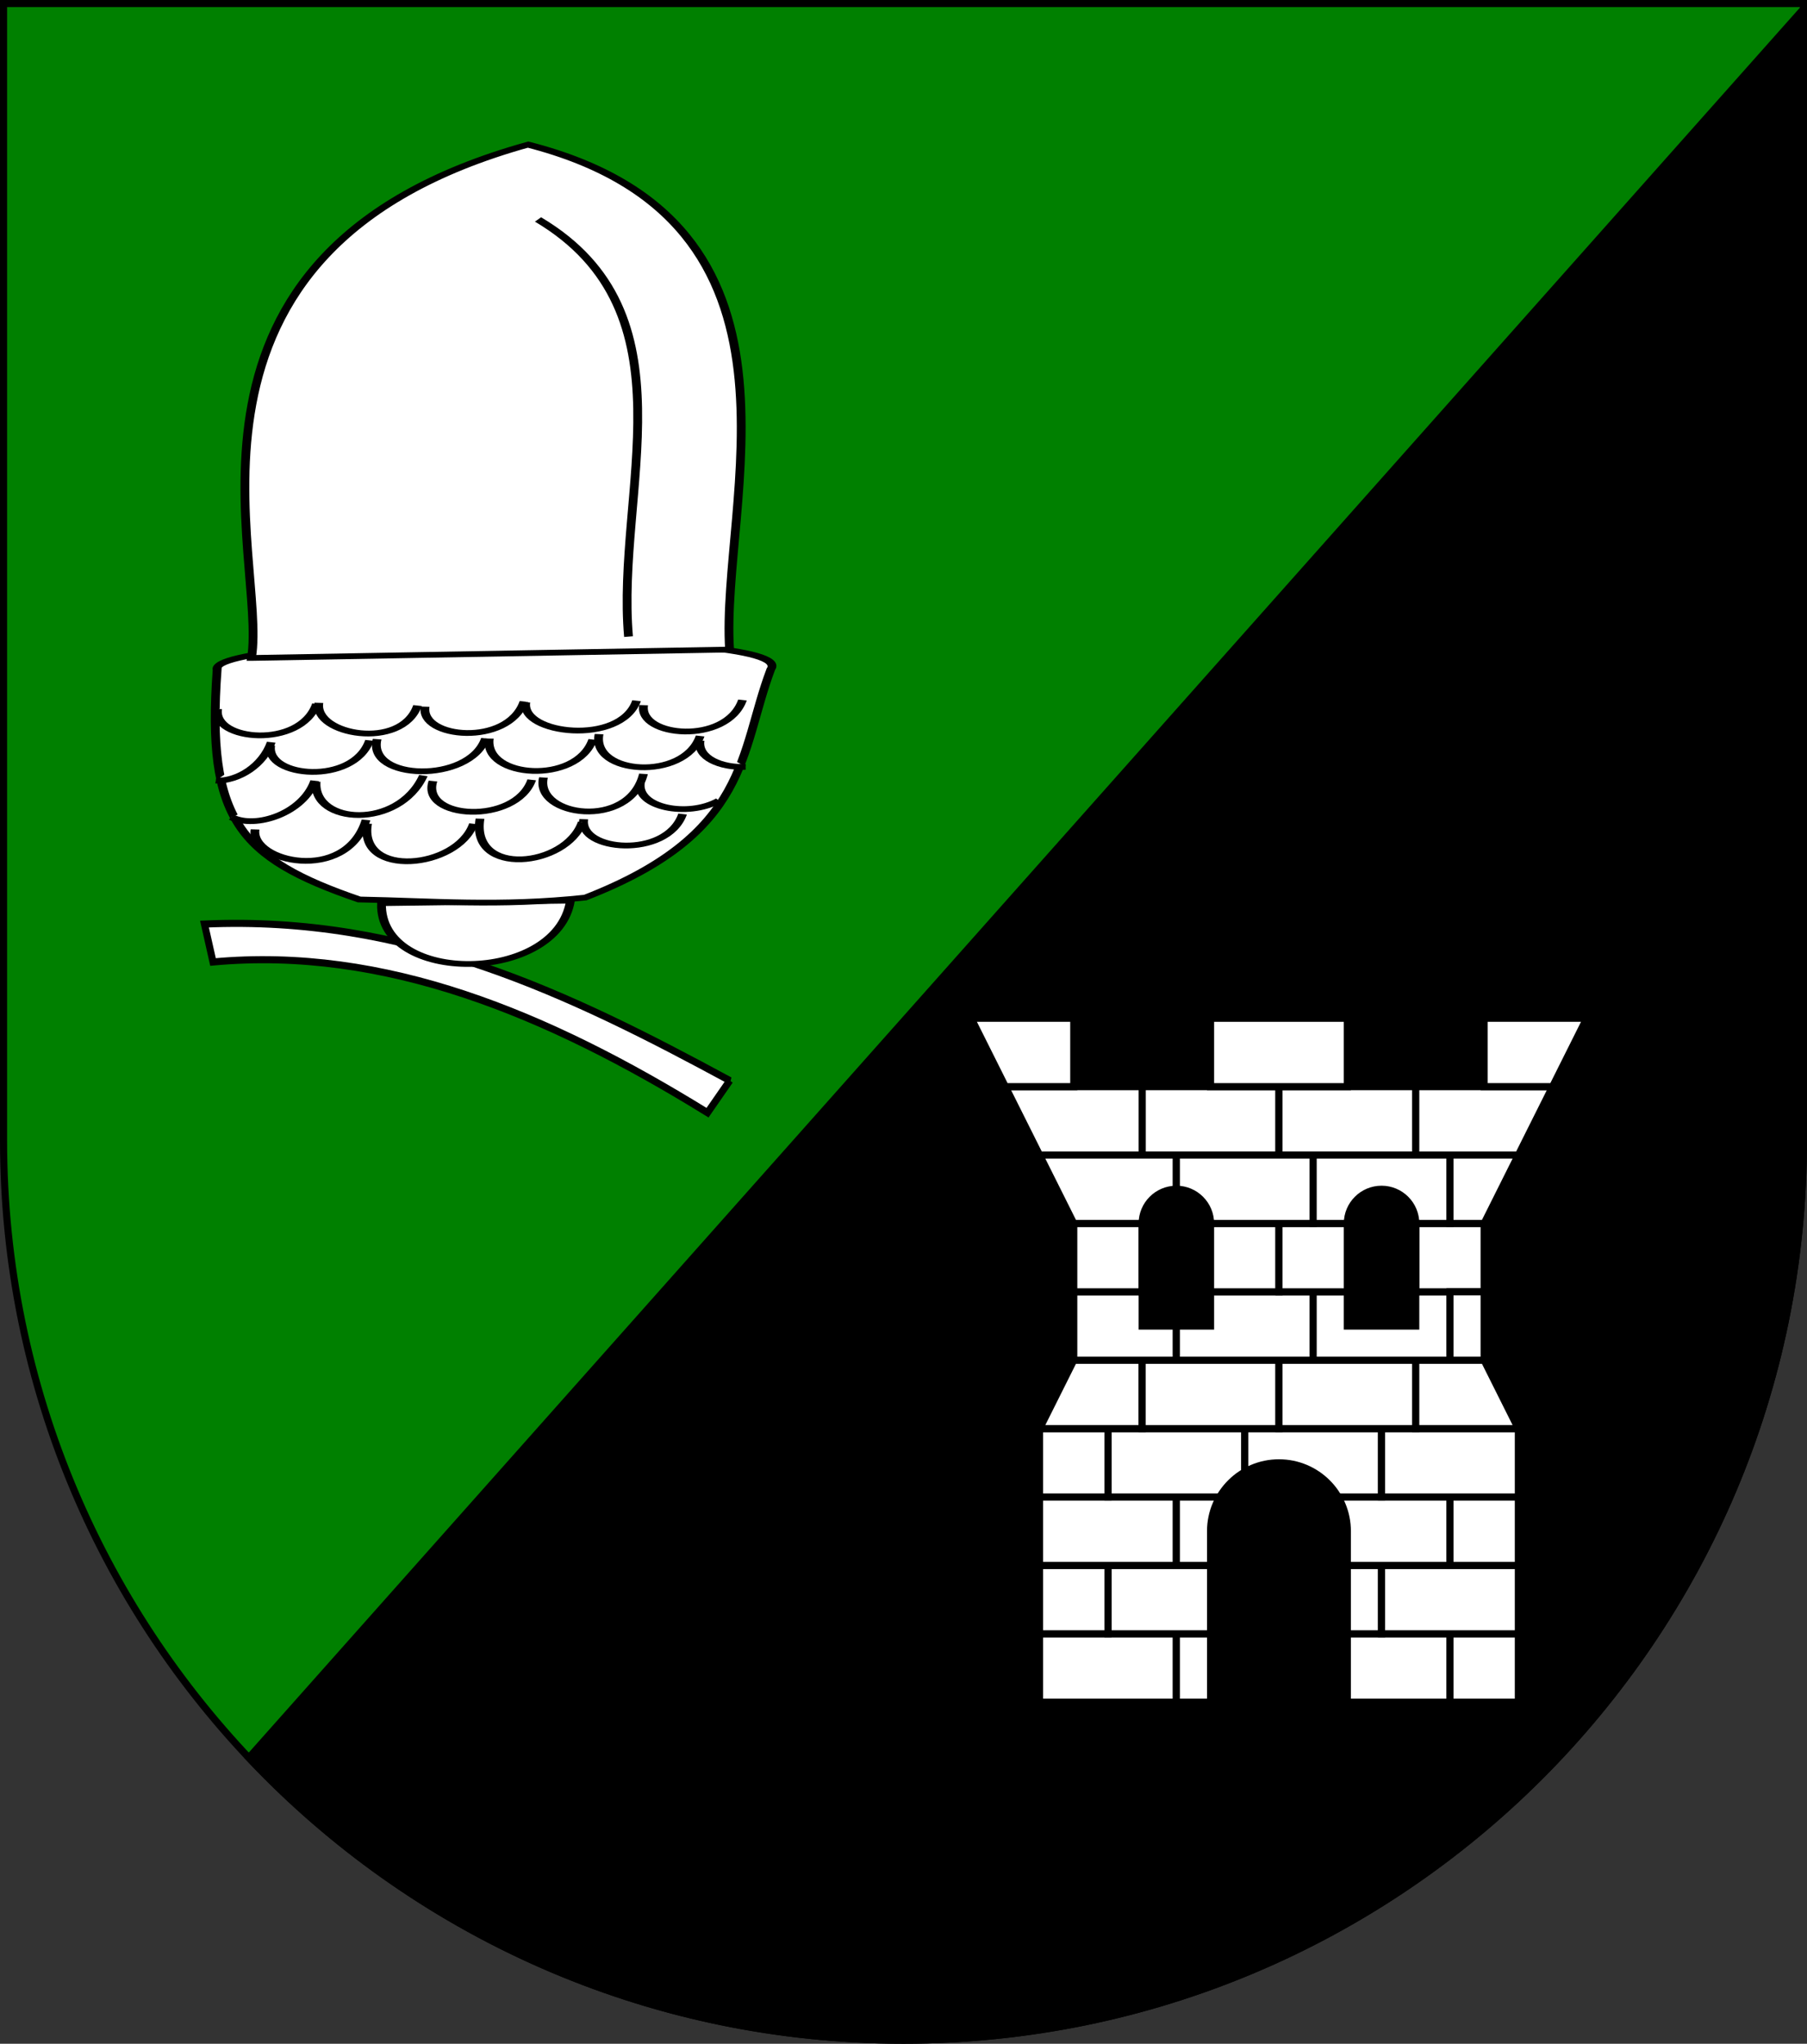
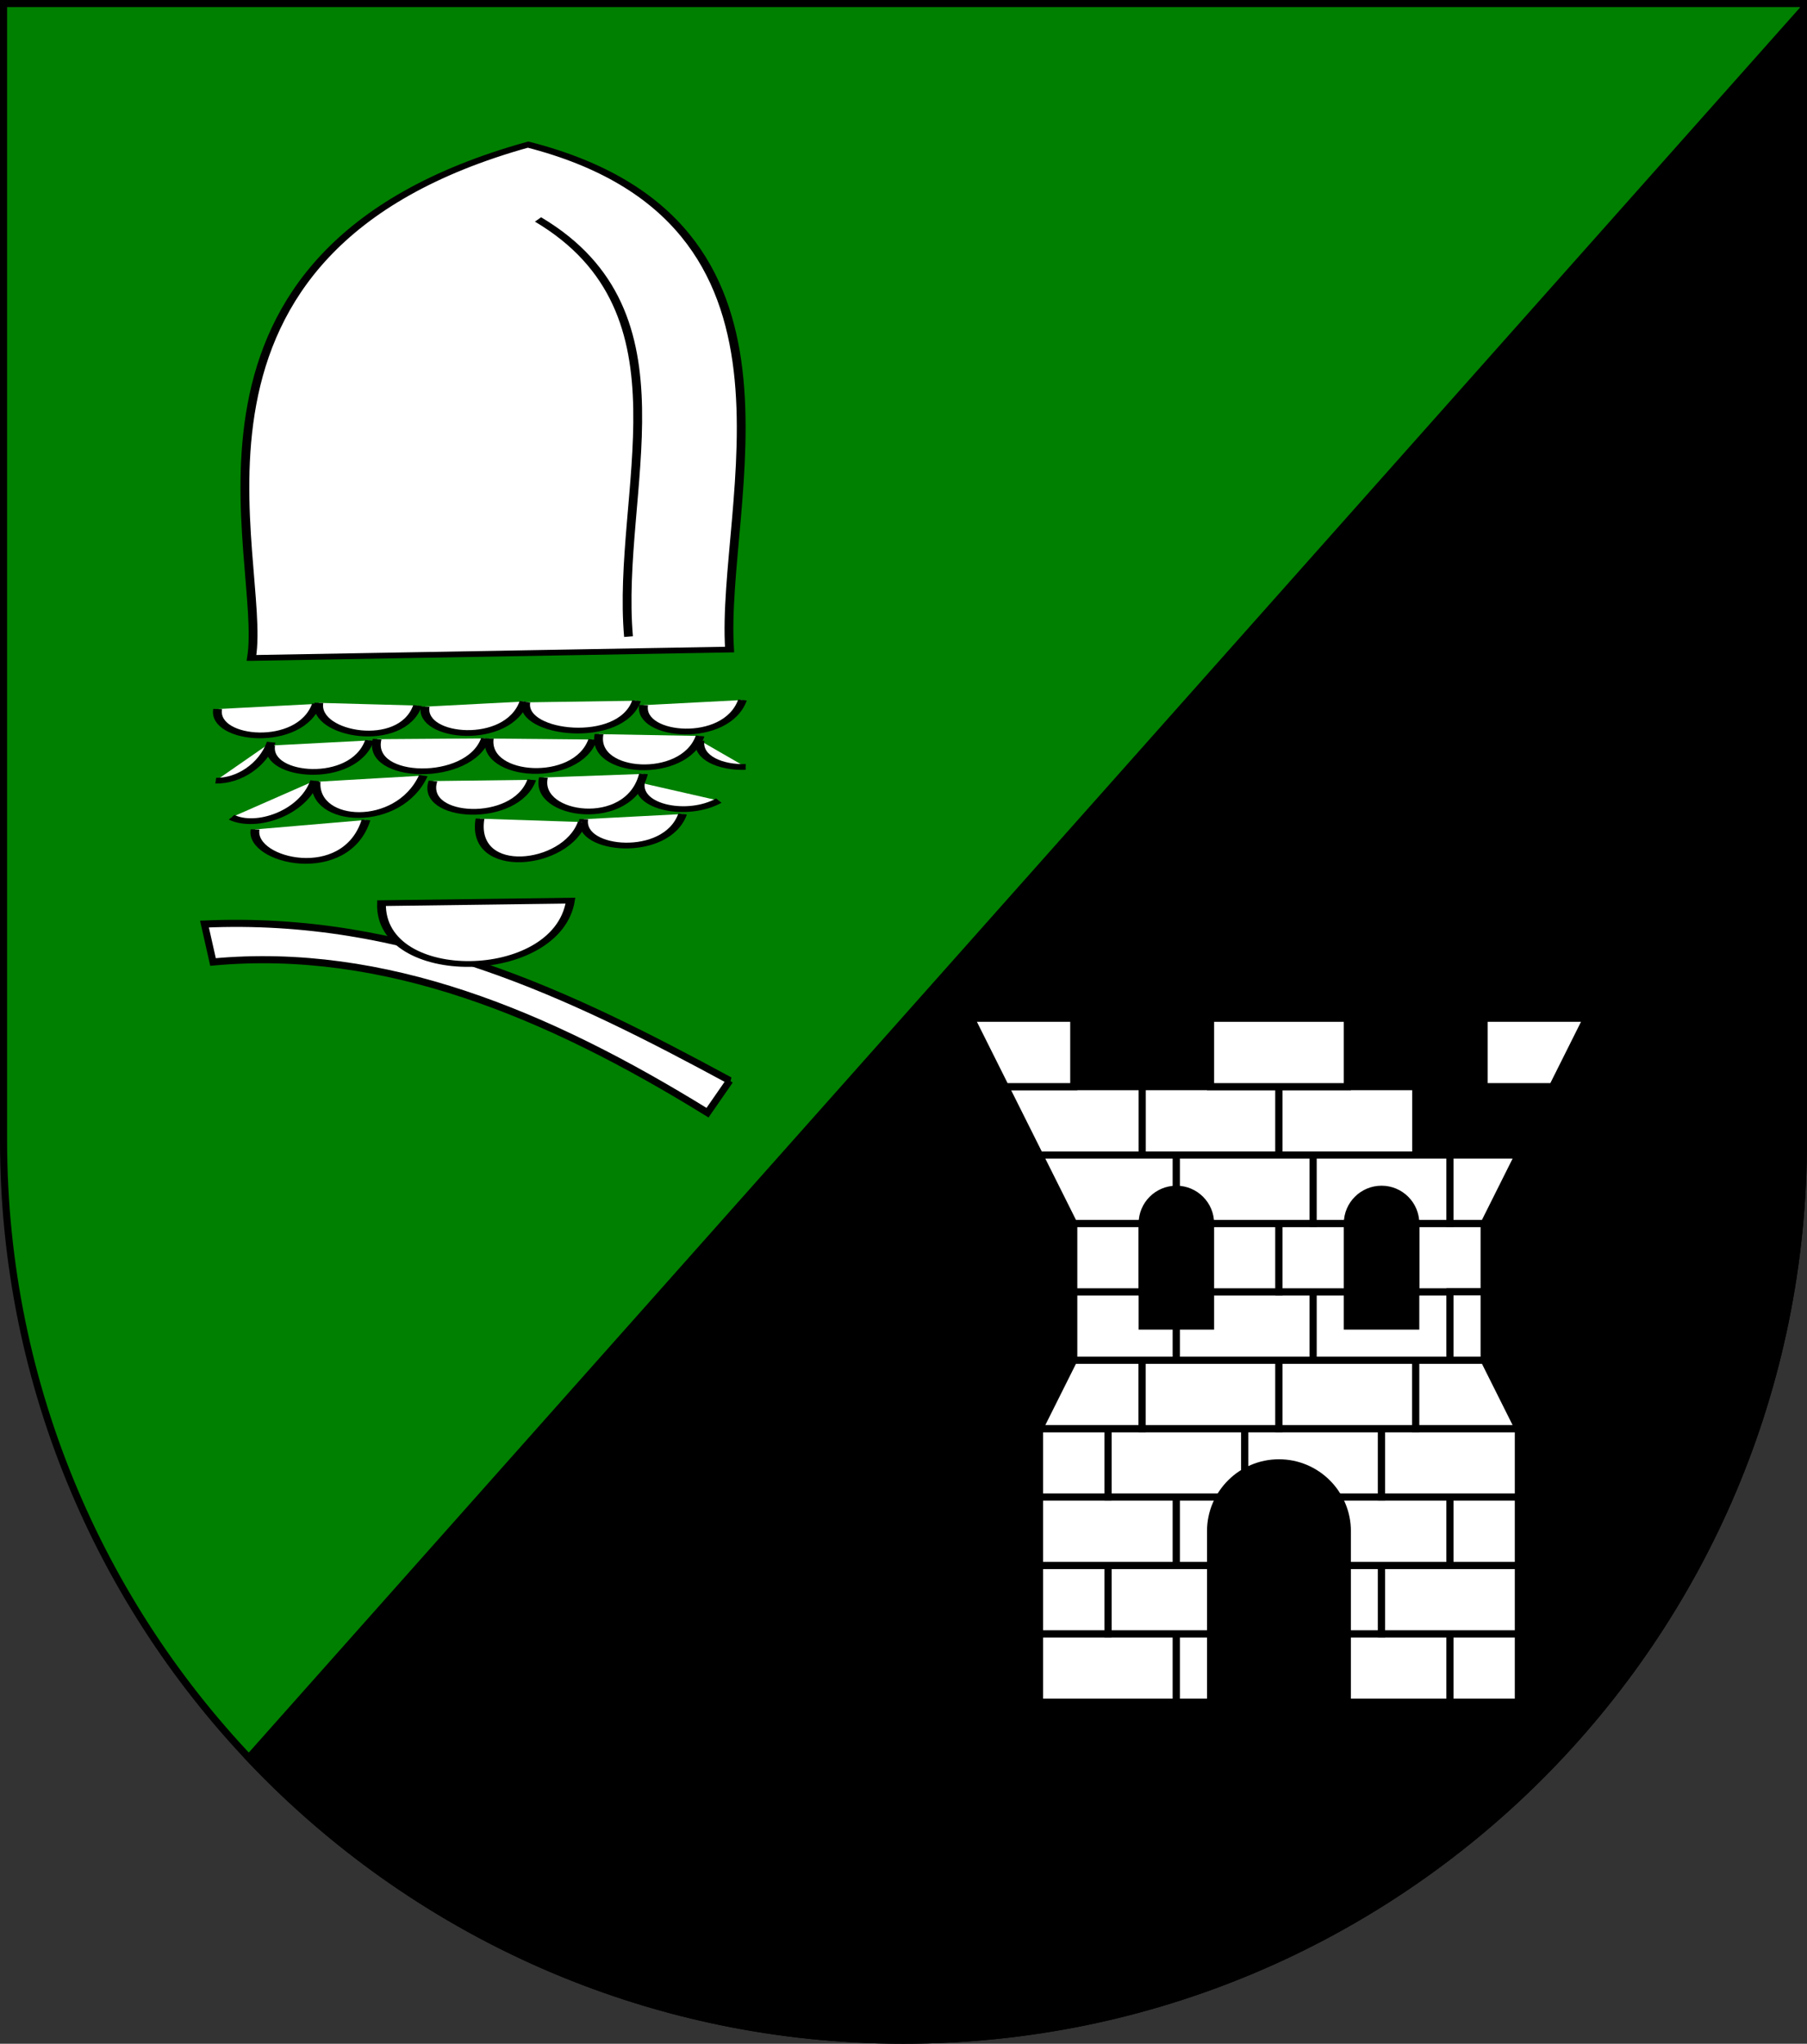
<svg xmlns="http://www.w3.org/2000/svg" xmlns:ns1="http://www.inkscape.org/namespaces/inkscape" xmlns:ns2="http://sodipodi.sourceforge.net/DTD/sodipodi-0.dtd" width="763" height="863" id="svg2" version="1.1" ns1:version="0.48.4 r9939" ns2:docname="Wappen_Familie_Gor.svg" ns2:version="0.32" ns1:output_extension="org.inkscape.output.svg.inkscape">
  <rect width="100%" height="100%" fill="#333333" stroke="none" />
  <defs id="defs4">
    <ns1:perspective ns2:type="inkscape:persp3d" ns1:vp_x="0 : 526.18109 : 1" ns1:vp_y="0 : 1000 : 0" ns1:vp_z="744.09448 : 526.18109 : 1" ns1:persp3d-origin="372.04724 : 350.78739 : 1" id="perspective10" />
    <ns1:perspective id="perspective2828" ns1:persp3d-origin="0.5 : 0.33333333 : 1" ns1:vp_z="1 : 0.5 : 1" ns1:vp_y="0 : 1000 : 0" ns1:vp_x="0 : 0.5 : 1" ns2:type="inkscape:persp3d" />
    <ns1:perspective id="perspective2828-7" ns1:persp3d-origin="0.5 : 0.33333333 : 1" ns1:vp_z="1 : 0.5 : 1" ns1:vp_y="0 : 1000 : 0" ns1:vp_x="0 : 0.5 : 1" ns2:type="inkscape:persp3d" />
    <ns1:perspective id="perspective3640" ns1:persp3d-origin="0.5 : 0.33333333 : 1" ns1:vp_z="1 : 0.5 : 1" ns1:vp_y="0 : 1000 : 0" ns1:vp_x="0 : 0.5 : 1" ns2:type="inkscape:persp3d" />
    <ns1:perspective id="perspective3670" ns1:persp3d-origin="0.5 : 0.33333333 : 1" ns1:vp_z="1 : 0.5 : 1" ns1:vp_y="0 : 1000 : 0" ns1:vp_x="0 : 0.5 : 1" ns2:type="inkscape:persp3d" />
    <ns1:perspective id="perspective3693" ns1:persp3d-origin="0.5 : 0.33333333 : 1" ns1:vp_z="1 : 0.5 : 1" ns1:vp_y="0 : 1000 : 0" ns1:vp_x="0 : 0.5 : 1" ns2:type="inkscape:persp3d" />
    <ns1:perspective id="perspective3720" ns1:persp3d-origin="0.5 : 0.33333333 : 1" ns1:vp_z="1 : 0.5 : 1" ns1:vp_y="0 : 1000 : 0" ns1:vp_x="0 : 0.5 : 1" ns2:type="inkscape:persp3d" />
    <ns1:perspective id="perspective3747" ns1:persp3d-origin="0.5 : 0.33333333 : 1" ns1:vp_z="1 : 0.5 : 1" ns1:vp_y="0 : 1000 : 0" ns1:vp_x="0 : 0.5 : 1" ns2:type="inkscape:persp3d" />
    <ns1:perspective id="perspective3763" ns1:persp3d-origin="0.5 : 0.33333333 : 1" ns1:vp_z="1 : 0.5 : 1" ns1:vp_y="0 : 1000 : 0" ns1:vp_x="0 : 0.5 : 1" ns2:type="inkscape:persp3d" />
    <ns1:perspective id="perspective3792" ns1:persp3d-origin="0.5 : 0.33333333 : 1" ns1:vp_z="1 : 0.5 : 1" ns1:vp_y="0 : 1000 : 0" ns1:vp_x="0 : 0.5 : 1" ns2:type="inkscape:persp3d" />
    <ns1:perspective id="perspective3814" ns1:persp3d-origin="0.5 : 0.33333333 : 1" ns1:vp_z="1 : 0.5 : 1" ns1:vp_y="0 : 1000 : 0" ns1:vp_x="0 : 0.5 : 1" ns2:type="inkscape:persp3d" />
    <ns1:perspective id="perspective3841" ns1:persp3d-origin="0.5 : 0.33333333 : 1" ns1:vp_z="1 : 0.5 : 1" ns1:vp_y="0 : 1000 : 0" ns1:vp_x="0 : 0.5 : 1" ns2:type="inkscape:persp3d" />
    <ns1:perspective id="perspective3841-5" ns1:persp3d-origin="0.5 : 0.33333333 : 1" ns1:vp_z="1 : 0.5 : 1" ns1:vp_y="0 : 1000 : 0" ns1:vp_x="0 : 0.5 : 1" ns2:type="inkscape:persp3d" />
    <ns1:perspective id="perspective3872" ns1:persp3d-origin="0.5 : 0.33333333 : 1" ns1:vp_z="1 : 0.5 : 1" ns1:vp_y="0 : 1000 : 0" ns1:vp_x="0 : 0.5 : 1" ns2:type="inkscape:persp3d" />
    <ns1:perspective id="perspective3898" ns1:persp3d-origin="0.5 : 0.33333333 : 1" ns1:vp_z="1 : 0.5 : 1" ns1:vp_y="0 : 1000 : 0" ns1:vp_x="0 : 0.5 : 1" ns2:type="inkscape:persp3d" />
    <ns1:perspective id="perspective3920" ns1:persp3d-origin="0.5 : 0.33333333 : 1" ns1:vp_z="1 : 0.5 : 1" ns1:vp_y="0 : 1000 : 0" ns1:vp_x="0 : 0.5 : 1" ns2:type="inkscape:persp3d" />
    <ns1:perspective id="perspective2860" ns1:persp3d-origin="0.5 : 0.33333333 : 1" ns1:vp_z="1 : 0.5 : 1" ns1:vp_y="0 : 1000 : 0" ns1:vp_x="0 : 0.5 : 1" ns2:type="inkscape:persp3d" />
    <ns1:perspective id="perspective3672" ns1:persp3d-origin="0.5 : 0.33333333 : 1" ns1:vp_z="1 : 0.5 : 1" ns1:vp_y="0 : 1000 : 0" ns1:vp_x="0 : 0.5 : 1" ns2:type="inkscape:persp3d" />
    <ns1:perspective id="perspective3695" ns1:persp3d-origin="0.5 : 0.33333333 : 1" ns1:vp_z="1 : 0.5 : 1" ns1:vp_y="0 : 1000 : 0" ns1:vp_x="0 : 0.5 : 1" ns2:type="inkscape:persp3d" />
    <ns1:perspective id="perspective3261" ns1:persp3d-origin="0.5 : 0.33333333 : 1" ns1:vp_z="1 : 0.5 : 1" ns1:vp_y="0 : 1000 : 0" ns1:vp_x="0 : 0.5 : 1" ns2:type="inkscape:persp3d" />
    <ns1:perspective id="perspective2828-1" ns1:persp3d-origin="0.5 : 0.33333333 : 1" ns1:vp_z="1 : 0.5 : 1" ns1:vp_y="0 : 1000 : 0" ns1:vp_x="0 : 0.5 : 1" ns2:type="inkscape:persp3d" />
    <ns1:perspective id="perspective3652" ns1:persp3d-origin="0.5 : 0.33333333 : 1" ns1:vp_z="1 : 0.5 : 1" ns1:vp_y="0 : 1000 : 0" ns1:vp_x="0 : 0.5 : 1" ns2:type="inkscape:persp3d" />
    <ns1:perspective id="perspective3652-2" ns1:persp3d-origin="0.5 : 0.33333333 : 1" ns1:vp_z="1 : 0.5 : 1" ns1:vp_y="0 : 1000 : 0" ns1:vp_x="0 : 0.5 : 1" ns2:type="inkscape:persp3d" />
    <ns1:perspective id="perspective3652-5" ns1:persp3d-origin="0.5 : 0.33333333 : 1" ns1:vp_z="1 : 0.5 : 1" ns1:vp_y="0 : 1000 : 0" ns1:vp_x="0 : 0.5 : 1" ns2:type="inkscape:persp3d" />
    <ns1:perspective id="perspective3727" ns1:persp3d-origin="0.5 : 0.33333333 : 1" ns1:vp_z="1 : 0.5 : 1" ns1:vp_y="0 : 1000 : 0" ns1:vp_x="0 : 0.5 : 1" ns2:type="inkscape:persp3d" />
    <ns1:perspective id="perspective3843" ns1:persp3d-origin="0.5 : 0.33333333 : 1" ns1:vp_z="1 : 0.5 : 1" ns1:vp_y="0 : 1000 : 0" ns1:vp_x="0 : 0.5 : 1" ns2:type="inkscape:persp3d" />
    <ns1:perspective id="perspective3970" ns1:persp3d-origin="0.5 : 0.33333333 : 1" ns1:vp_z="1 : 0.5 : 1" ns1:vp_y="0 : 1000 : 0" ns1:vp_x="0 : 0.5 : 1" ns2:type="inkscape:persp3d" />
    <ns1:perspective id="perspective4007" ns1:persp3d-origin="0.5 : 0.33333333 : 1" ns1:vp_z="1 : 0.5 : 1" ns1:vp_y="0 : 1000 : 0" ns1:vp_x="0 : 0.5 : 1" ns2:type="inkscape:persp3d" />
    <ns1:perspective id="perspective4062" ns1:persp3d-origin="0.5 : 0.33333333 : 1" ns1:vp_z="1 : 0.5 : 1" ns1:vp_y="0 : 1000 : 0" ns1:vp_x="0 : 0.5 : 1" ns2:type="inkscape:persp3d" />
    <ns1:perspective id="perspective4153" ns1:persp3d-origin="0.5 : 0.33333333 : 1" ns1:vp_z="1 : 0.5 : 1" ns1:vp_y="0 : 1000 : 0" ns1:vp_x="0 : 0.5 : 1" ns2:type="inkscape:persp3d" />
    <ns1:perspective id="perspective4316" ns1:persp3d-origin="0.5 : 0.33333333 : 1" ns1:vp_z="1 : 0.5 : 1" ns1:vp_y="0 : 1000 : 0" ns1:vp_x="0 : 0.5 : 1" ns2:type="inkscape:persp3d" />
    <ns1:perspective id="perspective4316-9" ns1:persp3d-origin="0.5 : 0.33333333 : 1" ns1:vp_z="1 : 0.5 : 1" ns1:vp_y="0 : 1000 : 0" ns1:vp_x="0 : 0.5 : 1" ns2:type="inkscape:persp3d" />
    <ns1:perspective id="perspective2898" ns1:persp3d-origin="0.5 : 0.33333333 : 1" ns1:vp_z="1 : 0.5 : 1" ns1:vp_y="0 : 1000 : 0" ns1:vp_x="0 : 0.5 : 1" ns2:type="inkscape:persp3d" />
    <ns1:perspective id="perspective3337" ns1:persp3d-origin="0.5 : 0.33333333 : 1" ns1:vp_z="1 : 0.5 : 1" ns1:vp_y="0 : 1000 : 0" ns1:vp_x="0 : 0.5 : 1" ns2:type="inkscape:persp3d" />
    <ns1:perspective id="perspective3373" ns1:persp3d-origin="0.5 : 0.33333333 : 1" ns1:vp_z="1 : 0.5 : 1" ns1:vp_y="0 : 1000 : 0" ns1:vp_x="0 : 0.5 : 1" ns2:type="inkscape:persp3d" />
    <ns1:perspective id="perspective3837" ns1:persp3d-origin="0.5 : 0.33333333 : 1" ns1:vp_z="1 : 0.5 : 1" ns1:vp_y="0 : 1000 : 0" ns1:vp_x="0 : 0.5 : 1" ns2:type="inkscape:persp3d" />
    <ns1:perspective id="perspective4481" ns1:persp3d-origin="0.5 : 0.33333333 : 1" ns1:vp_z="1 : 0.5 : 1" ns1:vp_y="0 : 1000 : 0" ns1:vp_x="0 : 0.5 : 1" ns2:type="inkscape:persp3d" />
    <ns1:perspective id="perspective4620" ns1:persp3d-origin="0.5 : 0.33333333 : 1" ns1:vp_z="1 : 0.5 : 1" ns1:vp_y="0 : 1000 : 0" ns1:vp_x="0 : 0.5 : 1" ns2:type="inkscape:persp3d" />
    <ns1:perspective id="perspective4805" ns1:persp3d-origin="0.5 : 0.33333333 : 1" ns1:vp_z="1 : 0.5 : 1" ns1:vp_y="0 : 1000 : 0" ns1:vp_x="0 : 0.5 : 1" ns2:type="inkscape:persp3d" />
    <ns1:perspective id="perspective3001" ns1:persp3d-origin="0.5 : 0.33333333 : 1" ns1:vp_z="1 : 0.5 : 1" ns1:vp_y="0 : 1000 : 0" ns1:vp_x="0 : 0.5 : 1" ns2:type="inkscape:persp3d" />
    <ns1:perspective id="perspective3028" ns1:persp3d-origin="0.5 : 0.33333333 : 1" ns1:vp_z="1 : 0.5 : 1" ns1:vp_y="0 : 1000 : 0" ns1:vp_x="0 : 0.5 : 1" ns2:type="inkscape:persp3d" />
  </defs>
  <ns2:namedview id="base" pagecolor="#ffffff" bordercolor="#666666" borderopacity="1.0" ns1:pageopacity="0.0" ns1:pageshadow="2" ns1:zoom="0.7" ns1:cx="146.33919" ns1:cy="451.62014" ns1:document-units="px" ns1:current-layer="layer1" showgrid="true" ns1:window-width="2560" ns1:window-height="1417" ns1:window-x="-8" ns1:window-y="-8" ns1:window-maximized="1" ns1:snap-bbox="true" ns1:bbox-paths="true" ns1:bbox-nodes="true" ns1:snap-bbox-edge-midpoints="true" ns1:snap-bbox-midpoints="true" ns1:object-paths="true" ns1:object-nodes="true" ns1:snap-intersection-paths="true" ns1:snap-smooth-nodes="true" ns1:snap-midpoints="true" ns1:snap-object-midpoints="true" ns1:snap-center="true" ns1:snap-page="true">
    <ns1:grid type="xygrid" id="grid2816" empspacing="5" visible="true" enabled="true" snapvisiblegridlinesonly="true" />
  </ns2:namedview>
  <g ns1:label="Ebene 1" ns1:groupmode="layer" id="layer1" transform="translate(-1.644,-192.036)">
    <path style="fill:#008000;fill-opacity:1;stroke:#000000;stroke-width:3;stroke-miterlimit:4;stroke-opacity:1;stroke-dasharray:none" d="m 763.144,193.536 0,480 c 0,209.868 -170.132,380 -380,380 -209.868,0 -380,-170.132 -380,-380 l 0,-480 760,0 z" id="path2850" />
    <g id="g2944" transform="matrix(-1.328,-0.094,-0.094,1.328,-105.807,-54.238)" style="stroke:#000000;stroke-width:2.254;stroke-miterlimit:4;stroke-opacity:1;stroke-dasharray:none">
      <g id="g4605-8" transform="matrix(0.174,0.734,-0.663,0.157,-326.479,742.981)" style="stroke:#000000;stroke-width:3.143;stroke-miterlimit:4;stroke-opacity:1;stroke-dasharray:none" />
      <g id="g4265-9" transform="matrix(0.555,0.512,-0.462,0.501,-137.577,572.441)" style="stroke:#000000;stroke-width:3.143;stroke-miterlimit:4;stroke-opacity:1;stroke-dasharray:none" />
      <g transform="matrix(0.555,0.512,-0.462,0.501,-244.123,573.308)" id="g3307" style="stroke:#000000;stroke-width:3.143;stroke-miterlimit:4;stroke-opacity:1;stroke-dasharray:none">
        <g id="g3294" transform="matrix(-0.184,0.983,-0.983,-0.184,10.004,25.433)" style="stroke:#000000;stroke-width:3.143;stroke-miterlimit:4;stroke-opacity:1;stroke-dasharray:none">
          <g transform="matrix(0.905,0,0,0.905,-387.1,-232.912)" style="stroke:#000000;stroke-width:3.474;stroke-miterlimit:4;stroke-opacity:1;stroke-dasharray:none" id="g3682" />
        </g>
      </g>
      <g transform="matrix(0.555,0.512,-0.462,0.501,-120.275,598.623)" id="g4265" style="stroke:#000000;stroke-width:3.143;stroke-miterlimit:4;stroke-opacity:1;stroke-dasharray:none" />
      <g transform="matrix(0.226,0.72,-0.65,0.204,-299.527,756.769)" id="g4605" style="stroke:#000000;stroke-width:3.143;stroke-miterlimit:4;stroke-opacity:1;stroke-dasharray:none" />
      <g transform="matrix(0.751,0.06,-0.035,0.682,-288.206,260.997)" id="g2958" style="stroke:#000000;stroke-width:3.143;stroke-miterlimit:4;stroke-opacity:1;stroke-dasharray:none" />
    </g>
    <path ns1:connector-curvature="0" style="fill:#ffffff;fill-opacity:1;fill-rule:evenodd;stroke:#000000;stroke-width:3;stroke-linecap:butt;stroke-linejoin:miter;stroke-miterlimit:4;stroke-opacity:1;stroke-dasharray:none" d="M 309.786,648.327 C 242.425,611.863 173.693,578.412 87.984,582.241 l 3.608,16.009 c 72.402,-6.683 141.265,21.872 208.801,63.633 l 9.393,-13.556 z" id="path3284" ns2:nodetypes="ccccc" />
    <g id="g3130" transform="matrix(2.238,-0.52,0.65,1.431,-516.954,-101.422)" style="fill:#ffffff">
      <path ns2:nodetypes="ccc" id="path3286" d="m 150.821,526.387 32.438,11.041 c -8.694,21.314 -39.274,10.845 -32.438,-11.041 z" style="fill:#ffffff;fill-opacity:1;fill-rule:evenodd;stroke:#000000;stroke-width:1.595;stroke-linecap:butt;stroke-linejoin:miter;stroke-miterlimit:4;stroke-opacity:1;stroke-dasharray:none" ns1:connector-curvature="0" />
-       <path ns2:nodetypes="ccccc" id="path3288" d="m 140.851,453.913 c 0.75,-10.202 103.119,24.765 94.55,34.173 -11.846,20.304 -16.209,42.565 -49.372,49.445 -15.33,-2.851 -26.554,-8.693 -38.735,-13.516 -17.314,-18.43 -19.848,-30.893 -6.442,-70.102 z" style="fill:#ffffff;fill-opacity:1;fill-rule:evenodd;stroke:#000000;stroke-width:1.595;stroke-linecap:butt;stroke-linejoin:miter;stroke-miterlimit:4;stroke-opacity:1;stroke-dasharray:none" ns1:connector-curvature="0" />
      <path ns2:nodetypes="cccc" id="path3290" d="m 147.641,452.871 82.24,27.41 c 9.829,-39.996 50.142,-108.074 4.756,-147.275 -73.827,4.651 -76.563,94.649 -86.997,119.865 z" style="fill:#ffffff;fill-opacity:1;fill-rule:evenodd;stroke:#000000;stroke-width:1.595;stroke-linecap:butt;stroke-linejoin:miter;stroke-miterlimit:4;stroke-opacity:1;stroke-dasharray:none" ns1:connector-curvature="0" />
      <path ns2:nodetypes="cc" id="path3292" d="m 230.533,353.6 c 19.655,34.751 -7.787,77.386 -16.892,116.952" style="fill:#ffffff;fill-opacity:1;fill-rule:evenodd;stroke:#000000;stroke-width:1.595;stroke-linecap:butt;stroke-linejoin:miter;stroke-miterlimit:4;stroke-opacity:1;stroke-dasharray:none" ns1:connector-curvature="0" />
      <path ns2:nodetypes="cc" id="path3294" d="m 155.17,469.164 c -6.267,11.068 -20.692,3.41 -17.268,-4.756" style="fill:#ffffff;fill-opacity:1;fill-rule:evenodd;stroke:#000000;stroke-width:1.595;stroke-linecap:butt;stroke-linejoin:miter;stroke-miterlimit:4;stroke-opacity:1;stroke-dasharray:none" ns1:connector-curvature="0" />
      <path ns2:nodetypes="cc" id="path3296" d="m 172.29,475.878 c -6.267,11.068 -20.053,1.328 -16.629,-6.838" style="fill:#ffffff;fill-opacity:1;fill-rule:evenodd;stroke:#000000;stroke-width:1.595;stroke-linecap:butt;stroke-linejoin:miter;stroke-miterlimit:4;stroke-opacity:1;stroke-dasharray:none" ns1:connector-curvature="0" />
      <path ns2:nodetypes="cc" id="path3298" d="m 190.767,481.399 c -6.267,11.068 -20.692,3.41 -17.268,-4.756" style="fill:#ffffff;fill-opacity:1;fill-rule:evenodd;stroke:#000000;stroke-width:1.595;stroke-linecap:butt;stroke-linejoin:miter;stroke-miterlimit:4;stroke-opacity:1;stroke-dasharray:none" ns1:connector-curvature="0" />
      <path ns2:nodetypes="cc" id="path3300" d="m 210.043,488.172 c -6.267,11.068 -22.454,1.73 -19.03,-6.436" style="fill:#ffffff;fill-opacity:1;fill-rule:evenodd;stroke:#000000;stroke-width:1.595;stroke-linecap:butt;stroke-linejoin:miter;stroke-miterlimit:4;stroke-opacity:1;stroke-dasharray:none" ns1:connector-curvature="0" />
      <path ns2:nodetypes="cc" id="path3302" d="m 228.171,494.549 c -6.267,11.068 -20.692,3.41 -17.268,-4.756" style="fill:#ffffff;fill-opacity:1;fill-rule:evenodd;stroke:#000000;stroke-width:1.595;stroke-linecap:butt;stroke-linejoin:miter;stroke-miterlimit:4;stroke-opacity:1;stroke-dasharray:none" ns1:connector-curvature="0" />
      <path ns2:nodetypes="cc" id="path3304" d="m 218.161,501.52 c -6.267,11.068 -21.652,3.57 -17.109,-6.758" style="fill:#ffffff;fill-opacity:1;fill-rule:evenodd;stroke:#000000;stroke-width:1.595;stroke-linecap:butt;stroke-linejoin:miter;stroke-miterlimit:4;stroke-opacity:1;stroke-dasharray:none" ns1:connector-curvature="0" />
      <path ns2:nodetypes="cc" id="path3306" d="m 199.557,495.81 c -6.267,11.068 -21.652,3.57 -17.589,-6.677" style="fill:#ffffff;fill-opacity:1;fill-rule:evenodd;stroke:#000000;stroke-width:1.595;stroke-linecap:butt;stroke-linejoin:miter;stroke-miterlimit:4;stroke-opacity:1;stroke-dasharray:none" ns1:connector-curvature="0" />
      <path ns2:nodetypes="cc" id="path3308" d="m 181.333,488.861 c -6.267,11.068 -23.573,3.892 -18.55,-6.517" style="fill:#ffffff;fill-opacity:1;fill-rule:evenodd;stroke:#000000;stroke-width:1.595;stroke-linecap:butt;stroke-linejoin:miter;stroke-miterlimit:4;stroke-opacity:1;stroke-dasharray:none" ns1:connector-curvature="0" />
      <path ns2:nodetypes="cc" id="path3310" d="m 161.393,482.199 c -6.267,11.068 -20.692,3.41 -17.268,-4.756" style="fill:#ffffff;fill-opacity:1;fill-rule:evenodd;stroke:#000000;stroke-width:1.595;stroke-linecap:butt;stroke-linejoin:miter;stroke-miterlimit:4;stroke-opacity:1;stroke-dasharray:none" ns1:connector-curvature="0" />
      <path ns2:nodetypes="cc" id="path3312" d="m 167.853,494.931 c -8.427,12.91 -22.691,6.213 -18.789,-4.996" style="fill:#ffffff;fill-opacity:1;fill-rule:evenodd;stroke:#000000;stroke-width:1.595;stroke-linecap:butt;stroke-linejoin:miter;stroke-miterlimit:4;stroke-opacity:1;stroke-dasharray:none" ns1:connector-curvature="0" />
      <path ns2:nodetypes="cc" id="path3314" d="m 186.017,502.783 c -6.267,11.068 -22.133,3.651 -16.948,-5.797" style="fill:#ffffff;fill-opacity:1;fill-rule:evenodd;stroke:#000000;stroke-width:1.595;stroke-linecap:butt;stroke-linejoin:miter;stroke-miterlimit:4;stroke-opacity:1;stroke-dasharray:none" ns1:connector-curvature="0" />
      <path ns2:nodetypes="cc" id="path3316" d="m 205.548,508.128 c -6.745,14.11 -21.972,4.611 -17.348,-5.237" style="fill:#ffffff;fill-opacity:1;fill-rule:evenodd;stroke:#000000;stroke-width:1.595;stroke-linecap:butt;stroke-linejoin:miter;stroke-miterlimit:4;stroke-opacity:1;stroke-dasharray:none" ns1:connector-curvature="0" />
      <path ns2:nodetypes="cc" id="path3318" d="m 209.114,521.271 c -6.267,11.068 -20.692,3.41 -17.268,-4.756" style="fill:#ffffff;fill-opacity:1;fill-rule:evenodd;stroke:#000000;stroke-width:1.595;stroke-linecap:butt;stroke-linejoin:miter;stroke-miterlimit:4;stroke-opacity:1;stroke-dasharray:none" ns1:connector-curvature="0" />
      <path ns2:nodetypes="cc" id="path3320" d="m 191.369,517.182 c -6.267,11.068 -23.41,7.814 -17.19,-7.238" style="fill:#ffffff;fill-opacity:1;fill-rule:evenodd;stroke:#000000;stroke-width:1.595;stroke-linecap:butt;stroke-linejoin:miter;stroke-miterlimit:4;stroke-opacity:1;stroke-dasharray:none" ns1:connector-curvature="0" />
-       <path ns2:nodetypes="cc" id="path3322" d="m 172.67,510.901 c -6.267,11.068 -23.971,7.414 -18.07,-6.597" style="fill:#ffffff;fill-opacity:1;fill-rule:evenodd;stroke:#000000;stroke-width:1.595;stroke-linecap:butt;stroke-linejoin:miter;stroke-miterlimit:4;stroke-opacity:1;stroke-dasharray:none" ns1:connector-curvature="0" />
      <path ns2:nodetypes="cc" id="path3324" d="m 154.628,503.217 c -8.425,15.872 -23.093,3.812 -19.669,-4.354" style="fill:#ffffff;fill-opacity:1;fill-rule:evenodd;stroke:#000000;stroke-width:1.595;stroke-linecap:butt;stroke-linejoin:miter;stroke-miterlimit:4;stroke-opacity:1;stroke-dasharray:none" ns1:connector-curvature="0" />
      <path ns2:nodetypes="cs" id="path3326" d="m 148.907,489.563 c -4.522,7.985 -13.768,9.265 -17.015,4.597" style="fill:#ffffff;fill-opacity:1;fill-rule:evenodd;stroke:#000000;stroke-width:1.595;stroke-linecap:butt;stroke-linejoin:miter;stroke-miterlimit:4;stroke-opacity:1;stroke-dasharray:none" ns1:connector-curvature="0" />
      <path ns2:nodetypes="cc" id="path3328" d="m 216.335,519.935 c -6.662,2.664 -14.639,-3.332 -11.998,-9.63" style="fill:#ffffff;fill-opacity:1;fill-rule:evenodd;stroke:#000000;stroke-width:1.595;stroke-linecap:butt;stroke-linejoin:miter;stroke-miterlimit:4;stroke-opacity:1;stroke-dasharray:none" ns1:connector-curvature="0" />
      <path ns2:nodetypes="cs" id="path3330" d="m 144.476,476.585 c -3.139,5.544 -8.485,8.391 -12.449,6.827" style="fill:#ffffff;fill-opacity:1;fill-rule:evenodd;stroke:#000000;stroke-width:1.595;stroke-linecap:butt;stroke-linejoin:miter;stroke-miterlimit:4;stroke-opacity:1;stroke-dasharray:none" ns1:connector-curvature="0" />
      <path ns2:nodetypes="cc" id="path3332" d="m 223.529,512.611 c -4.353,-1.323 -7.567,-5.515 -5.749,-9.851" style="fill:#ffffff;fill-opacity:1;fill-rule:evenodd;stroke:#000000;stroke-width:1.595;stroke-linecap:butt;stroke-linejoin:miter;stroke-miterlimit:4;stroke-opacity:1;stroke-dasharray:none" ns1:connector-curvature="0" />
    </g>
    <path style="fill:#000000;stroke:#000000;stroke-width:3;stroke-linecap:butt;stroke-linejoin:miter;stroke-opacity:1;stroke-miterlimit:4;stroke-dasharray:none" d="M 761.5 3.812 L 105.094 742.25 C 174.379 815.671 272.582 861.5 381.5 861.5 C 591.368 861.5 761.5 691.368 761.5 481.5 L 761.5 3.812 z " transform="translate(1.644,192.036)" id="path3156" />
    <g id="g4023" transform="matrix(0.722,0,0,0.722,656.012,192.399)">
      <path transform="translate(1.644,192.036)" ns1:connector-curvature="0" id="path3929" d="m -300,803 0,-40 80,0 0,40 z" style="fill:#ffffff;stroke:#000000;stroke-width:4.154;stroke-linecap:butt;stroke-linejoin:miter;stroke-miterlimit:4;stroke-opacity:1;stroke-dasharray:none" />
      <path style="fill:#ffffff;stroke:#000000;stroke-width:4.154;stroke-linecap:butt;stroke-linejoin:miter;stroke-miterlimit:4;stroke-opacity:1;stroke-dasharray:none" d="m -218.356,995.036 0,-40 80,0 0,40 z" id="path3931" ns1:connector-curvature="0" />
      <path ns1:connector-curvature="0" id="path3933" d="m -138.356,995.036 0,-40 80,0 0,40 z" style="fill:#ffffff;stroke:#000000;stroke-width:4.154;stroke-linecap:butt;stroke-linejoin:miter;stroke-miterlimit:4;stroke-opacity:1;stroke-dasharray:none" />
      <path style="fill:#ffffff;stroke:#000000;stroke-width:4.154;stroke-linecap:butt;stroke-linejoin:miter;stroke-miterlimit:4;stroke-opacity:1;stroke-dasharray:none" d="m -58.356,995.036 0,-40 40,0 0,40 z" id="path3935" ns1:connector-curvature="0" />
      <path style="fill:#ffffff;stroke:#000000;stroke-width:4.154;stroke-linecap:butt;stroke-linejoin:miter;stroke-miterlimit:4;stroke-opacity:1;stroke-dasharray:none" d="m -258.356,955.036 0,-40 80,0 0,40 z" id="path3937" ns1:connector-curvature="0" />
      <path ns1:connector-curvature="0" id="path3939" d="m -178.356,955.036 0,-40 80,0 0,40 z" style="fill:#ffffff;stroke:#000000;stroke-width:4.154;stroke-linecap:butt;stroke-linejoin:miter;stroke-miterlimit:4;stroke-opacity:1;stroke-dasharray:none" />
      <path style="fill:#ffffff;stroke:#000000;stroke-width:4.154;stroke-linecap:butt;stroke-linejoin:miter;stroke-miterlimit:4;stroke-opacity:1;stroke-dasharray:none" d="m -98.356,955.036 0,-40 80,0 0,40 z" id="path3941" ns1:connector-curvature="0" />
      <path ns1:connector-curvature="0" id="path3943" d="m -298.356,955.036 0,-40 40,0 0,40 z" style="fill:#ffffff;stroke:#000000;stroke-width:4.154;stroke-linecap:butt;stroke-linejoin:miter;stroke-miterlimit:4;stroke-opacity:1;stroke-dasharray:none" />
      <path style="fill:#ffffff;stroke:#000000;stroke-width:4.154;stroke-linecap:butt;stroke-linejoin:miter;stroke-miterlimit:4;stroke-opacity:1;stroke-dasharray:none" d="m -298.356,915.036 0,-40 80,0 0,40 z" id="path3945" ns1:connector-curvature="0" />
      <path ns1:connector-curvature="0" id="path3947" d="m -218.356,915.036 0,-40 80,0 0,40 z" style="fill:#ffffff;stroke:#000000;stroke-width:4.154;stroke-linecap:butt;stroke-linejoin:miter;stroke-miterlimit:4;stroke-opacity:1;stroke-dasharray:none" />
      <path style="fill:#ffffff;stroke:#000000;stroke-width:4.154;stroke-linecap:butt;stroke-linejoin:miter;stroke-miterlimit:4;stroke-opacity:1;stroke-dasharray:none" d="m -138.356,915.036 0,-40 80,0 0,40 z" id="path3949" ns1:connector-curvature="0" />
      <path ns1:connector-curvature="0" id="path3951" d="m -58.356,915.036 0,-40 40,0 0,40 z" style="fill:#ffffff;stroke:#000000;stroke-width:4.154;stroke-linecap:butt;stroke-linejoin:miter;stroke-miterlimit:4;stroke-opacity:1;stroke-dasharray:none" />
      <path ns1:connector-curvature="0" id="path3953" d="m -258.356,875.036 0,-40 80,0 0,40 z" style="fill:#ffffff;stroke:#000000;stroke-width:4.154;stroke-linecap:butt;stroke-linejoin:miter;stroke-miterlimit:4;stroke-opacity:1;stroke-dasharray:none" />
      <path style="fill:#ffffff;stroke:#000000;stroke-width:4.154;stroke-linecap:butt;stroke-linejoin:miter;stroke-miterlimit:4;stroke-opacity:1;stroke-dasharray:none" d="m -178.356,875.036 0,-40 80,0 0,40 z" id="path3955" ns1:connector-curvature="0" />
      <path ns1:connector-curvature="0" id="path3957" d="m -98.356,875.036 0,-40 80,0 0,40 z" style="fill:#ffffff;stroke:#000000;stroke-width:4.154;stroke-linecap:butt;stroke-linejoin:miter;stroke-miterlimit:4;stroke-opacity:1;stroke-dasharray:none" />
      <path style="fill:#ffffff;stroke:#000000;stroke-width:4.154;stroke-linecap:butt;stroke-linejoin:miter;stroke-miterlimit:4;stroke-opacity:1;stroke-dasharray:none" d="m -298.356,875.036 0,-40 40,0 0,40 z" id="path3959" ns1:connector-curvature="0" />
      <path transform="translate(1.644,192.036)" ns1:connector-curvature="0" id="path3961" d="m -300,643 20,-40 40,0 0,40 z" style="fill:#ffffff;stroke:#000000;stroke-width:4.154;stroke-linecap:butt;stroke-linejoin:miter;stroke-miterlimit:4;stroke-opacity:1;stroke-dasharray:none" />
      <path style="fill:#ffffff;stroke:#000000;stroke-width:4.154;stroke-linecap:butt;stroke-linejoin:miter;stroke-miterlimit:4;stroke-opacity:1;stroke-dasharray:none" d="m -238.356,835.036 0,-40 80,0 0,40 z" id="path3963" ns1:connector-curvature="0" />
      <path ns1:connector-curvature="0" id="path3965" d="m -158.356,835.036 0,-40 80,0 0,40 z" style="fill:#ffffff;stroke:#000000;stroke-width:4.154;stroke-linecap:butt;stroke-linejoin:miter;stroke-miterlimit:4;stroke-opacity:1;stroke-dasharray:none" />
      <path style="fill:#ffffff;stroke:#000000;stroke-width:4.154;stroke-linecap:butt;stroke-linejoin:miter;stroke-miterlimit:4;stroke-opacity:1;stroke-dasharray:none" d="m -18.356,835.036 -20,-40 -40,0 0,40 z" id="path3967" ns1:connector-curvature="0" />
      <path style="fill:#ffffff;stroke:#000000;stroke-width:4.154;stroke-linecap:butt;stroke-linejoin:miter;stroke-miterlimit:4;stroke-opacity:1;stroke-dasharray:none" d="m -278.356,795.036 0,-40 60,0 0,40 z" id="path3969" ns1:connector-curvature="0" />
      <path ns1:connector-curvature="0" id="path3971" d="m -218.356,795.036 0,-40 80,0 0,40 z" style="fill:#ffffff;stroke:#000000;stroke-width:4.154;stroke-linecap:butt;stroke-linejoin:miter;stroke-miterlimit:4;stroke-opacity:1;stroke-dasharray:none" />
      <path style="fill:#ffffff;stroke:#000000;stroke-width:4.154;stroke-linecap:butt;stroke-linejoin:miter;stroke-miterlimit:4;stroke-opacity:1;stroke-dasharray:none" d="m -138.356,795.036 0,-40 80,0 0,40 z" id="path3973" ns1:connector-curvature="0" />
      <path ns1:connector-curvature="0" id="path3975" d="m -238.356,755.036 0,-40 80,0 0,40 z" style="fill:#ffffff;stroke:#000000;stroke-width:4.154;stroke-linecap:butt;stroke-linejoin:miter;stroke-miterlimit:4;stroke-opacity:1;stroke-dasharray:none" />
      <path style="fill:#ffffff;stroke:#000000;stroke-width:4.154;stroke-linecap:butt;stroke-linejoin:miter;stroke-miterlimit:4;stroke-opacity:1;stroke-dasharray:none" d="m -158.356,755.036 0,-40 80,0 0,40 z" id="path3977" ns1:connector-curvature="0" />
      <path style="fill:#ffffff;stroke:#000000;stroke-width:4.154;stroke-linecap:butt;stroke-linejoin:miter;stroke-miterlimit:4;stroke-opacity:1;stroke-dasharray:none" d="m -278.356,755.036 0,-40 40,0 0,40 z" id="path3979" ns1:connector-curvature="0" />
      <path ns1:connector-curvature="0" id="path3981" d="m -78.356,755.036 0,-40 40,0 0,40 z" style="fill:#ffffff;stroke:#000000;stroke-width:4.154;stroke-linecap:butt;stroke-linejoin:miter;stroke-miterlimit:4;stroke-opacity:1;stroke-dasharray:none" />
      <path transform="translate(1.644,192.036)" ns1:connector-curvature="0" id="path3983" d="m -300,483 20,40 60,0 0,-40 z" style="fill:#ffffff;stroke:#000000;stroke-width:4.154;stroke-linecap:butt;stroke-linejoin:miter;stroke-miterlimit:4;stroke-opacity:1;stroke-dasharray:none" />
      <path style="fill:#ffffff;stroke:#000000;stroke-width:4.154;stroke-linecap:butt;stroke-linejoin:miter;stroke-miterlimit:4;stroke-opacity:1;stroke-dasharray:none" d="m -218.356,715.036 0,-40 80,0 0,40 z" id="path3989" ns1:connector-curvature="0" />
      <path ns1:connector-curvature="0" id="path3991" d="m -138.356,715.036 0,-40 80,0 0,40 z" style="fill:#ffffff;stroke:#000000;stroke-width:4.154;stroke-linecap:butt;stroke-linejoin:miter;stroke-miterlimit:4;stroke-opacity:1;stroke-dasharray:none" />
      <path style="fill:#ffffff;stroke:#000000;stroke-width:4.154;stroke-linecap:butt;stroke-linejoin:miter;stroke-miterlimit:4;stroke-opacity:1;stroke-dasharray:none" d="m -238.356,675.036 0,-40 80,0 0,40 z" id="path3993" ns1:connector-curvature="0" />
      <path ns1:connector-curvature="0" id="path3995" d="m -158.356,675.036 0,-40 80,0 0,40 z" style="fill:#ffffff;stroke:#000000;stroke-width:4.154;stroke-linecap:butt;stroke-linejoin:miter;stroke-miterlimit:4;stroke-opacity:1;stroke-dasharray:none" />
      <path transform="translate(1.644,192.036)" ns1:connector-curvature="0" id="path3997" d="m -60,523 0,-40 40,0 -20,40 z" style="fill:#ffffff;stroke:#000000;stroke-width:4.154;stroke-linecap:butt;stroke-linejoin:miter;stroke-miterlimit:4;stroke-opacity:1;stroke-dasharray:none" />
-       <path transform="translate(1.644,192.036)" ns1:connector-curvature="0" id="path3999" d="m -80,483 0,-40 80,0 -20,40 z" style="fill:#ffffff;stroke:#000000;stroke-width:4.154;stroke-linecap:butt;stroke-linejoin:miter;stroke-miterlimit:4;stroke-opacity:1;stroke-dasharray:none" />
      <path style="fill:#ffffff;stroke:#000000;stroke-width:4.154;stroke-linecap:butt;stroke-linejoin:miter;stroke-miterlimit:4;stroke-opacity:1;stroke-dasharray:none" d="m -318.356,635.036 20,40 60,0 0,-40 z" id="path4001" ns1:connector-curvature="0" />
      <path style="fill:#ffffff;stroke:#000000;stroke-width:4.154;stroke-linecap:butt;stroke-linejoin:miter;stroke-miterlimit:4;stroke-opacity:1;stroke-dasharray:none" d="m -338.356,595.036 20,40 40,0 0,-40 z" id="path4003" ns1:connector-curvature="0" />
      <path ns1:connector-curvature="0" id="path4005" d="m 21.644,595.036 -20,40 -40,0 0,-40 z" style="fill:#ffffff;stroke:#000000;stroke-width:4.154;stroke-linecap:butt;stroke-linejoin:miter;stroke-miterlimit:4;stroke-opacity:1;stroke-dasharray:none" />
      <path ns1:connector-curvature="0" id="path4007" d="m -198.356,635.036 0,-40 80,0 0,40 z" style="fill:#ffffff;stroke:#000000;stroke-width:4.154;stroke-linecap:butt;stroke-linejoin:miter;stroke-miterlimit:4;stroke-opacity:1;stroke-dasharray:none" />
      <path ns1:connector-curvature="0" id="rect4009" d="m -158.356,855.036 c -22.091,0 -40,17.909 -40,40 l 0,100 80,0 0,-100 c 0,-22.091 -17.909,-40 -40,-40 z" style="fill:#000000;fill-opacity:1;stroke:#000000;stroke-width:4.154;stroke-linecap:butt;stroke-miterlimit:4;stroke-opacity:1;stroke-dasharray:none;stroke-dashoffset:0" />
      <path ns1:connector-curvature="0" id="path4014" d="m -218.356,695.036 c -11.046,0 -20,8.954 -20,20 l 0,60 40,0 0,-60 c 0,-11.046 -8.954,-20 -20,-20 z" style="fill:#000000;fill-opacity:1;stroke:#000000;stroke-width:4.154;stroke-linecap:butt;stroke-miterlimit:4;stroke-opacity:1;stroke-dasharray:none;stroke-dashoffset:0" />
      <path style="fill:#000000;fill-opacity:1;stroke:#000000;stroke-width:4.154;stroke-linecap:butt;stroke-miterlimit:4;stroke-opacity:1;stroke-dasharray:none;stroke-dashoffset:0" d="m -98.356,695.036 c -11.046,0 -20,8.954 -20,20 l 0,60 40,0 0,-60 c 0,-11.046 -8.954,-20 -20,-20 z" id="path4019" ns1:connector-curvature="0" />
      <path ns1:connector-curvature="0" id="path4021" d="m -58.356,795.036 0,-40 20,0 0,40 z" style="fill:#ffffff;stroke:#000000;stroke-width:4.154;stroke-linecap:butt;stroke-linejoin:miter;stroke-miterlimit:4;stroke-opacity:1;stroke-dasharray:none" />
    </g>
  </g>
</svg>